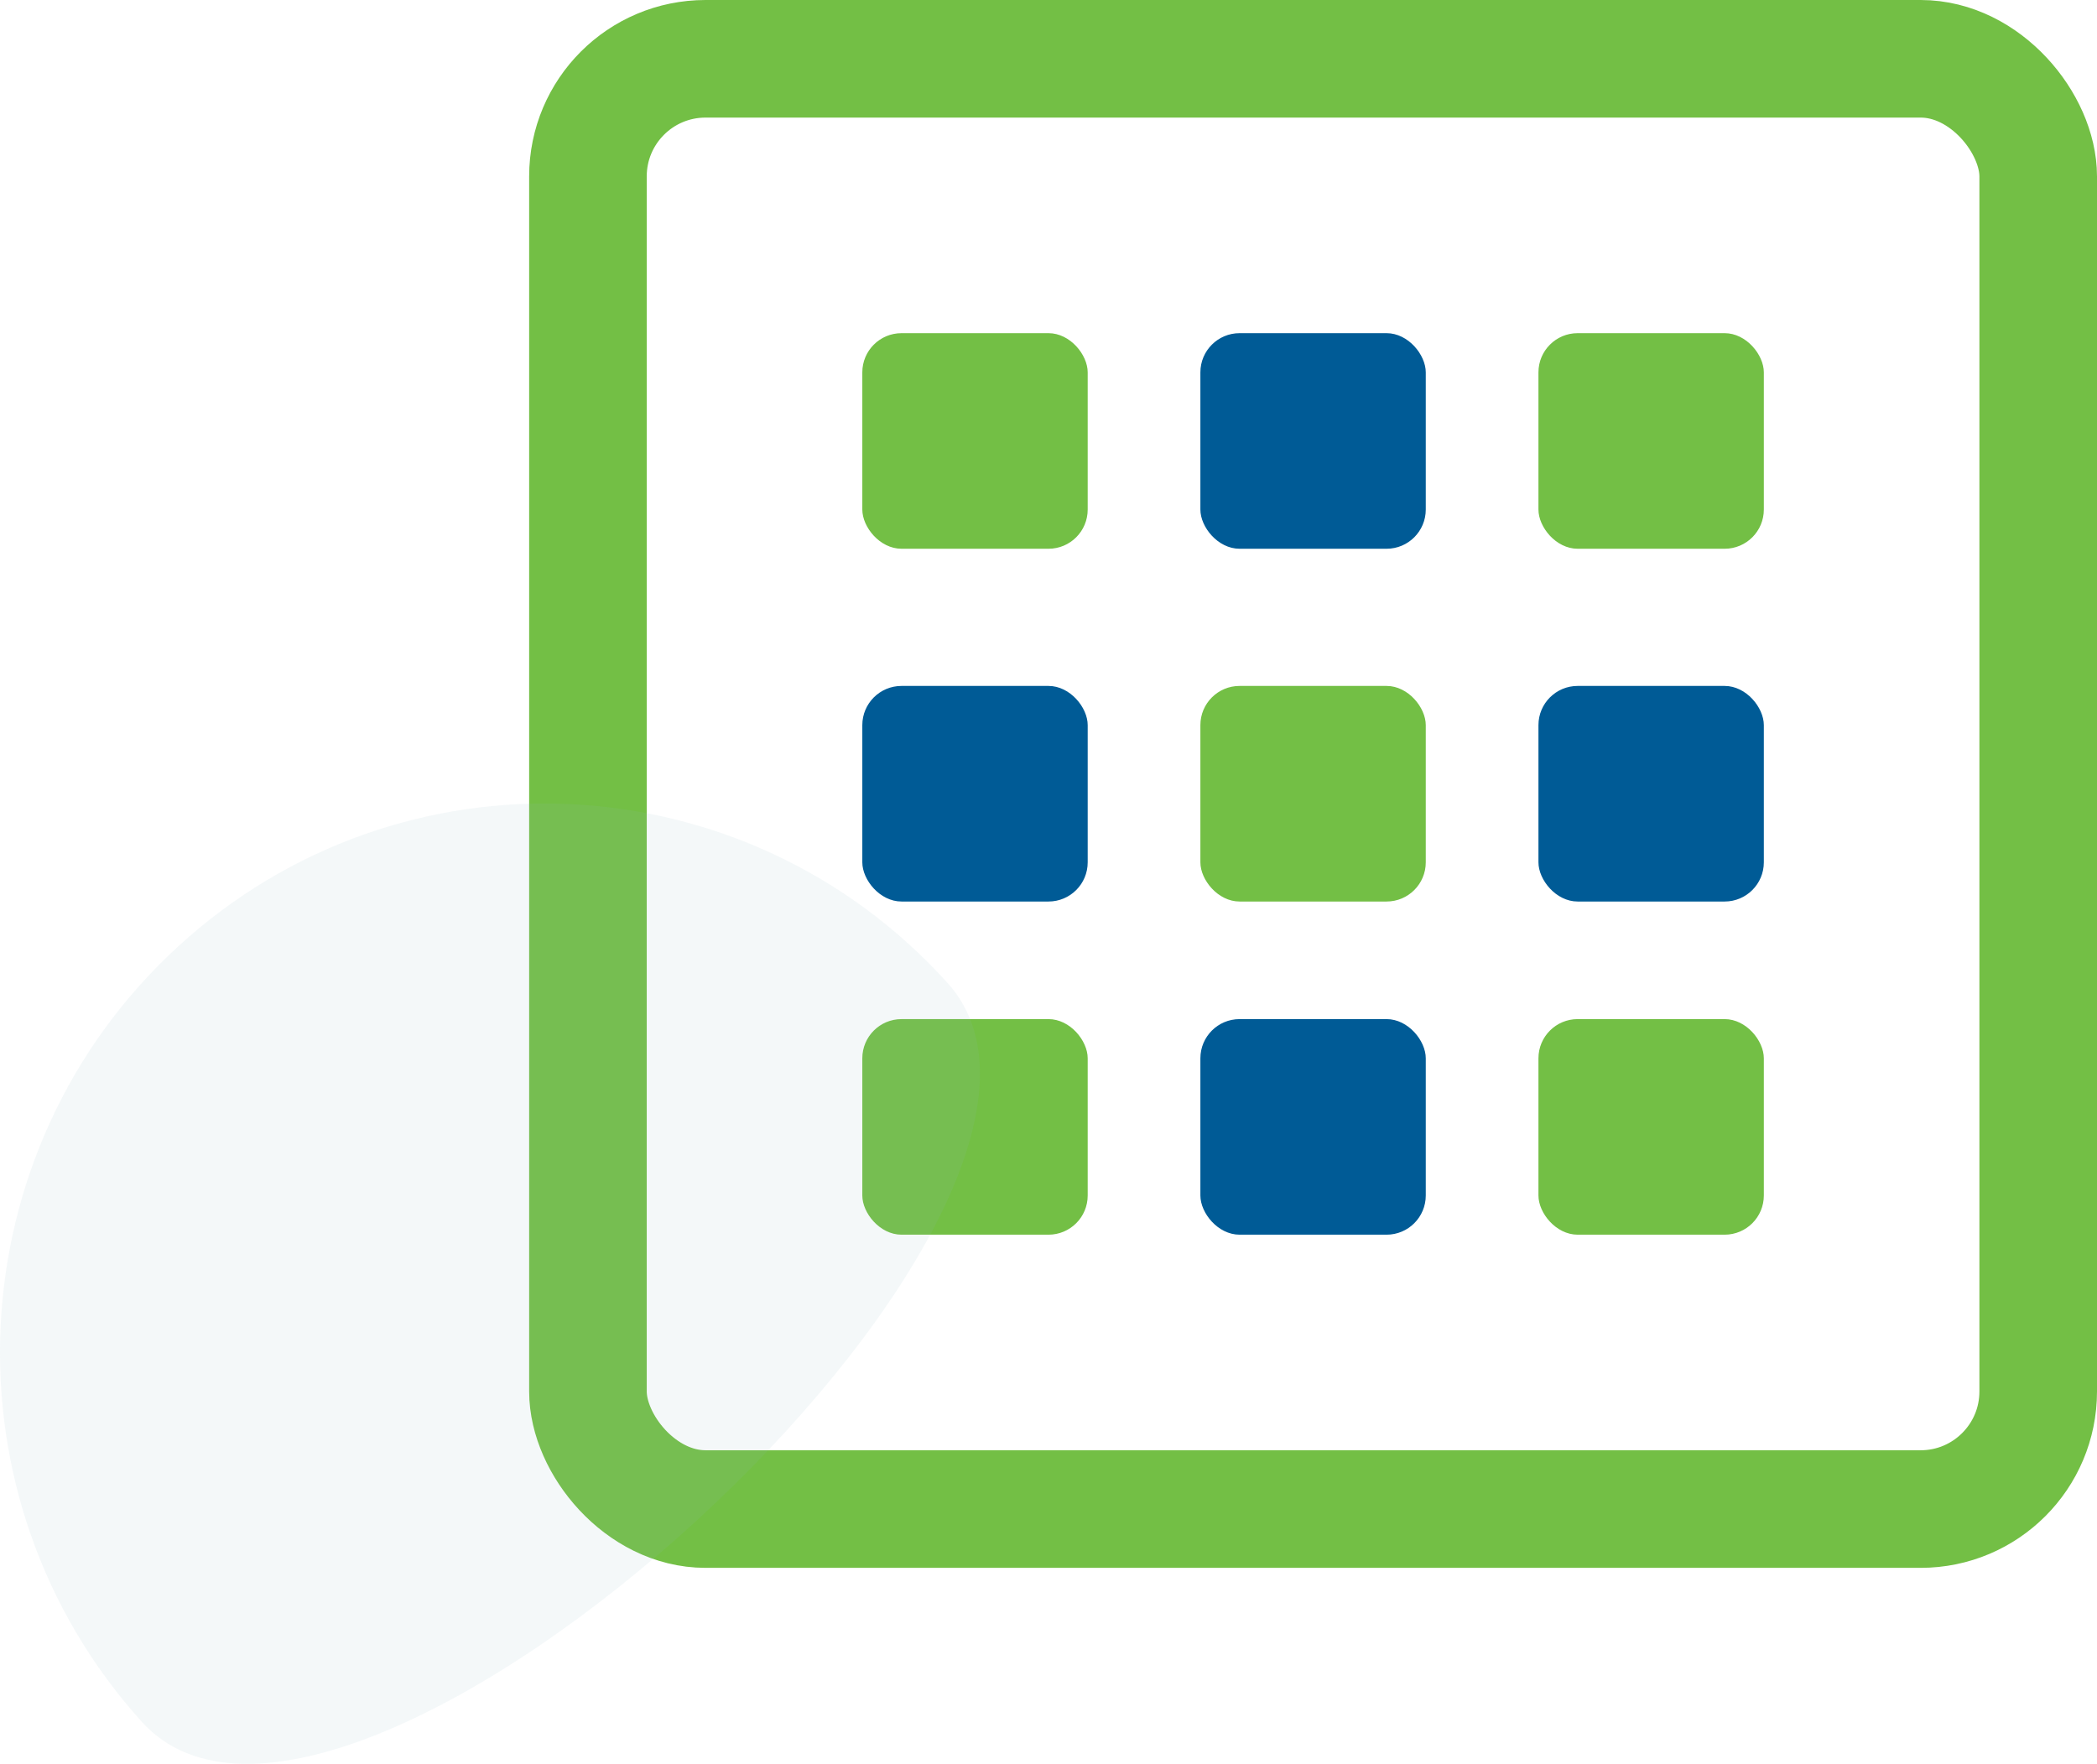
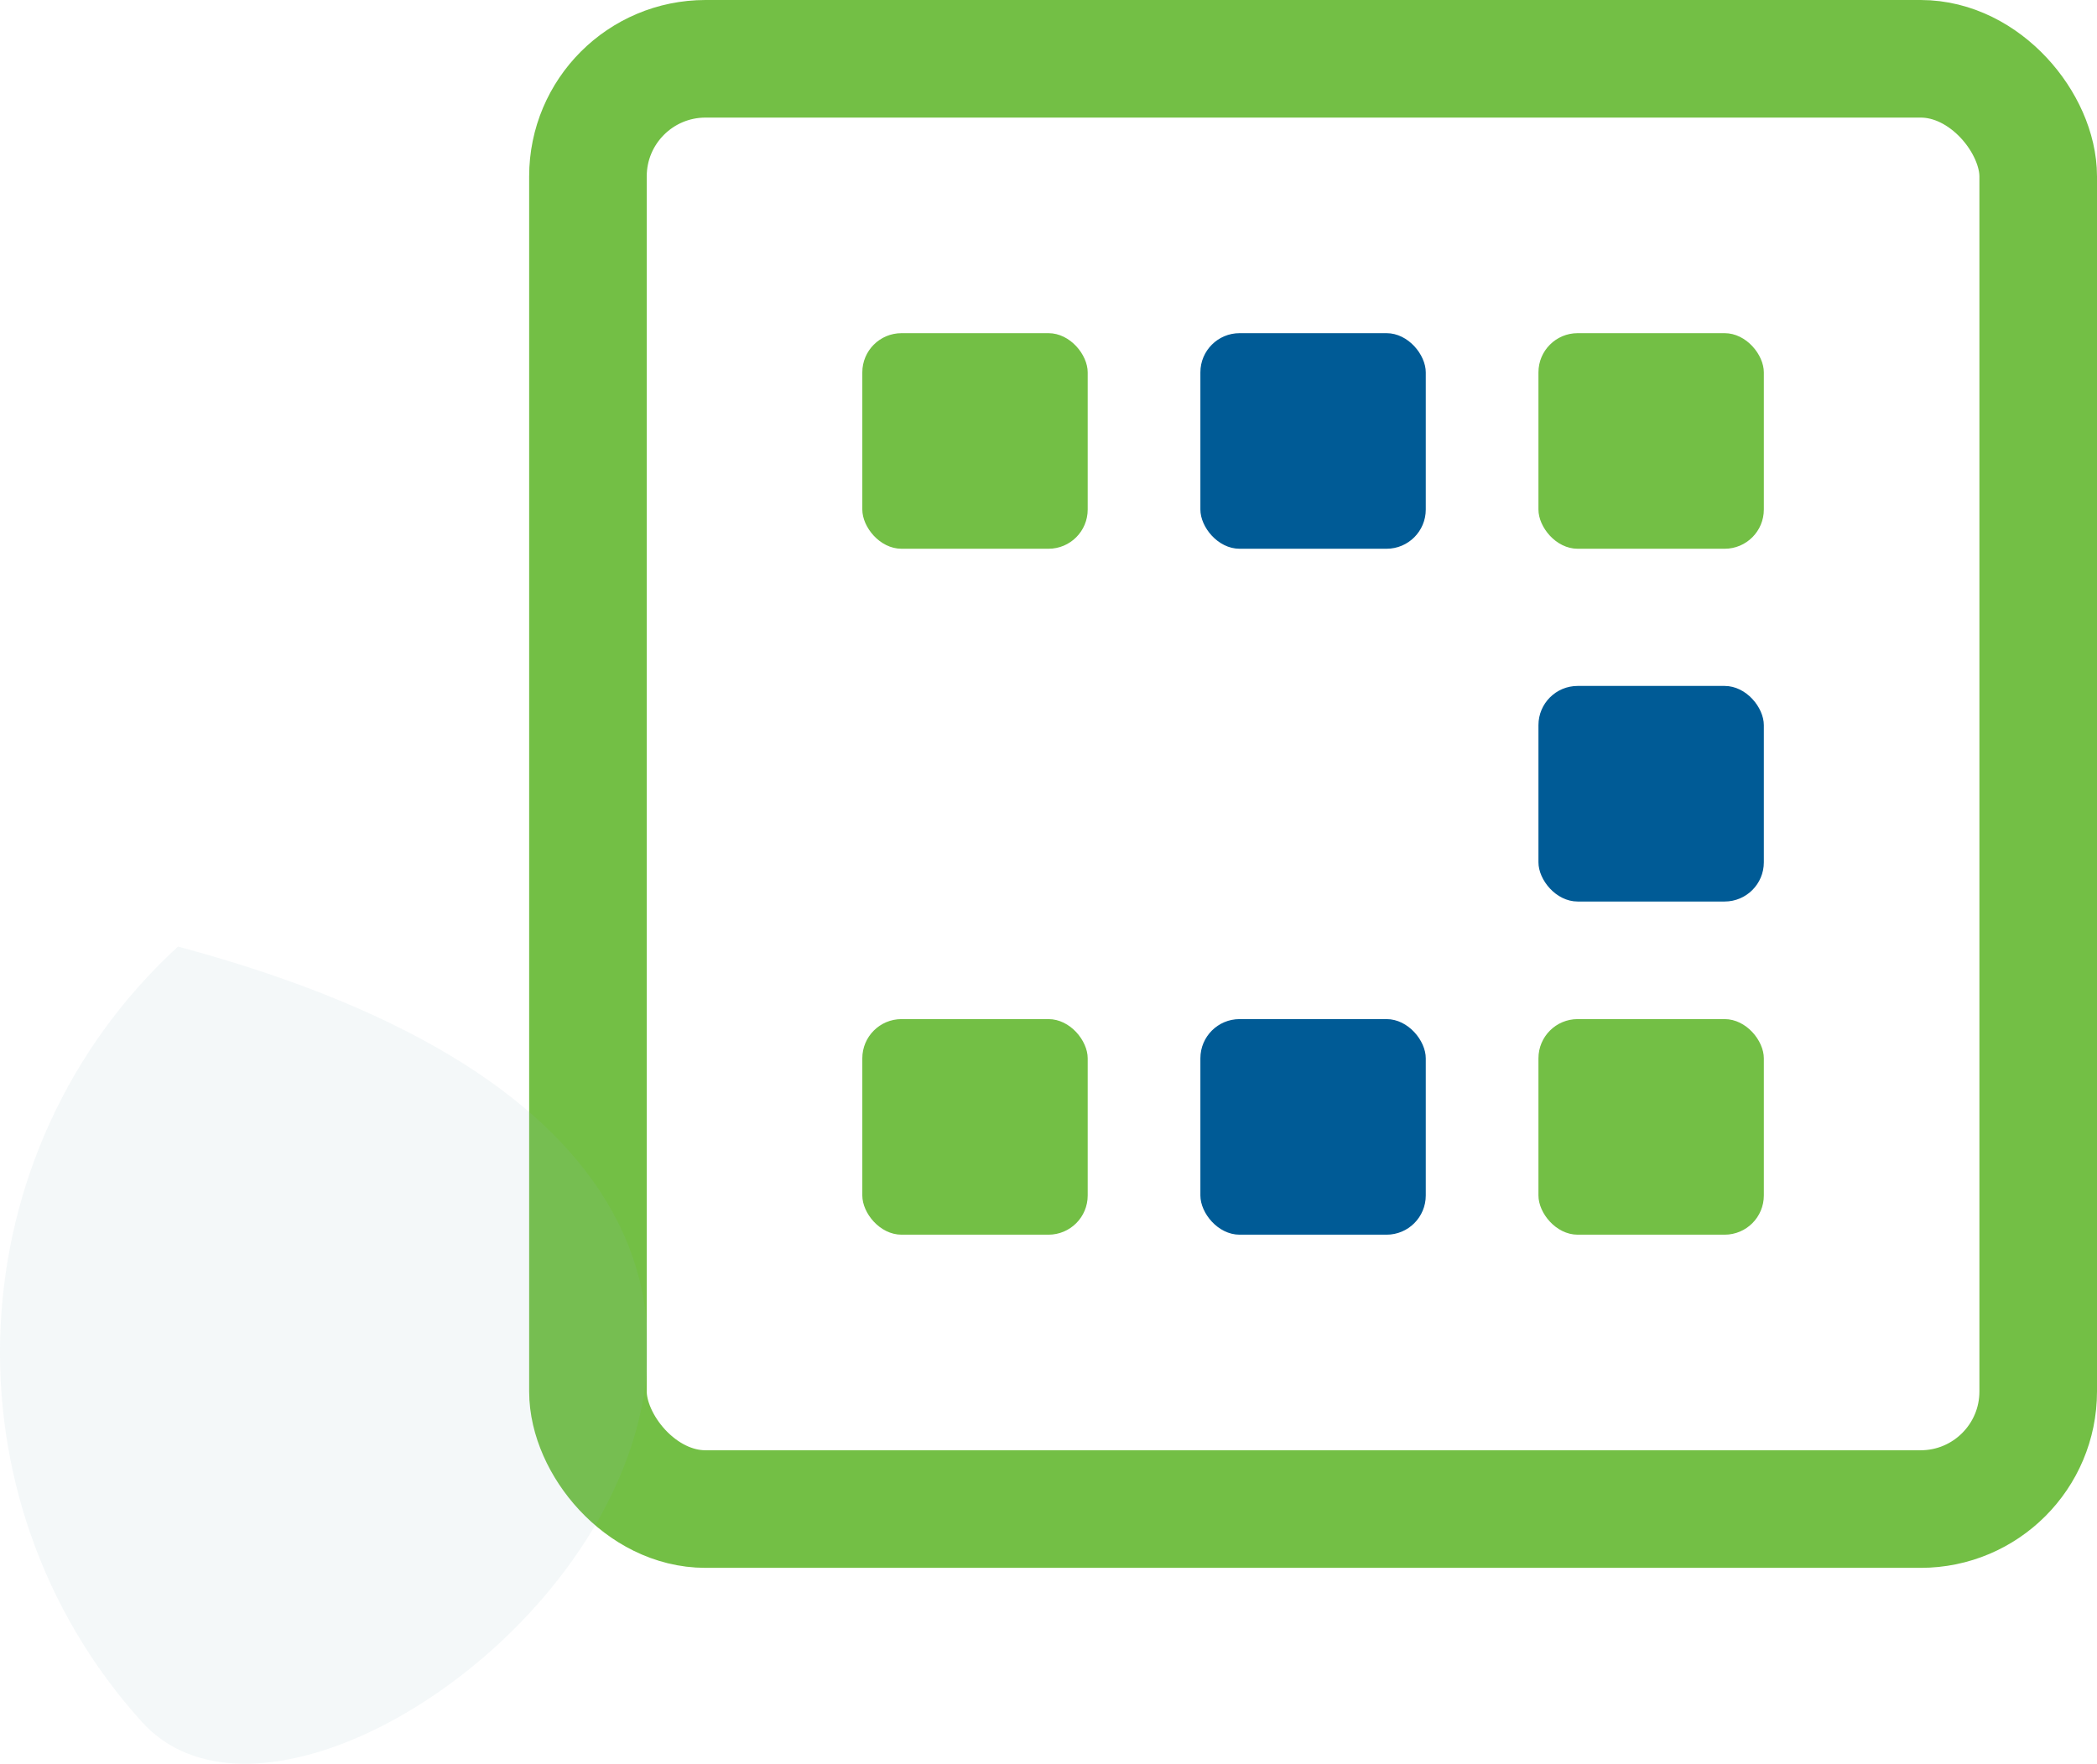
<svg xmlns="http://www.w3.org/2000/svg" width="107px" height="90px" viewBox="0 0 107 90" version="1.1">
  <title>Group 6</title>
  <desc>Created with Sketch.</desc>
  <defs />
  <g id="Welcome" stroke="none" stroke-width="1" fill="none" fill-rule="evenodd">
    <g id="01_01_Pharimin_index_V4" transform="translate(-1191, -1083)">
      <g id="Group-6" transform="translate(1191, 1083)">
        <g id="App" transform="translate(27, 0)">
          <rect id="Rectangle-4" stroke="#73BF45" stroke-width="6" x="3" y="3" width="74" height="74" rx="6" />
          <g id="Group-3" transform="translate(17, 17)">
            <rect id="Rectangle-10" fill="#73BF45" x="0" y="0" width="11.5" height="11" rx="2" />
            <rect id="Rectangle-10-Copy" fill="#005B96" x="17.25" y="0" width="11.5" height="11" rx="2" />
            <rect id="Rectangle-10-Copy-2" fill="#73BF45" x="34.5" y="0" width="11.5" height="11" rx="2" />
          </g>
          <g id="Group-2" transform="translate(17, 35)">
-             <rect id="Rectangle-10-Copy-3" fill="#005B96" x="0" y="0" width="11.5" height="11" rx="2" />
-             <rect id="Rectangle-10-Copy-4" fill="#73BF45" x="17.25" y="0" width="11.5" height="11" rx="2" />
            <rect id="Rectangle-10-Copy-5" fill="#005B96" x="34.5" y="0" width="11.5" height="11" rx="2" />
          </g>
          <g id="Group" transform="translate(17, 52)">
            <rect id="Rectangle-10-Copy-6" fill="#73BF45" x="0" y="0" width="11.5" height="11" rx="2" />
            <rect id="Rectangle-10-Copy-7" fill="#005B96" x="17.25" y="0" width="11.5" height="11" rx="2" />
            <rect id="Rectangle-10-Copy-8" fill="#73BF45" x="34.5" y="0" width="11.5" height="11" rx="2" />
          </g>
        </g>
-         <path d="M9.082,48.299 C20.433,37.884 38.013,38.714 48.347,50.153 C58.683,61.589 17.578,99.304 7.244,87.865 C-3.093,76.426 -2.268,58.713 9.082,48.299" id="Fill-1-Copy-4" fill-opacity="0.1" fill="#90B4C5" />
+         <path d="M9.082,48.299 C58.683,61.589 17.578,99.304 7.244,87.865 C-3.093,76.426 -2.268,58.713 9.082,48.299" id="Fill-1-Copy-4" fill-opacity="0.1" fill="#90B4C5" />
      </g>
    </g>
  </g>
</svg>